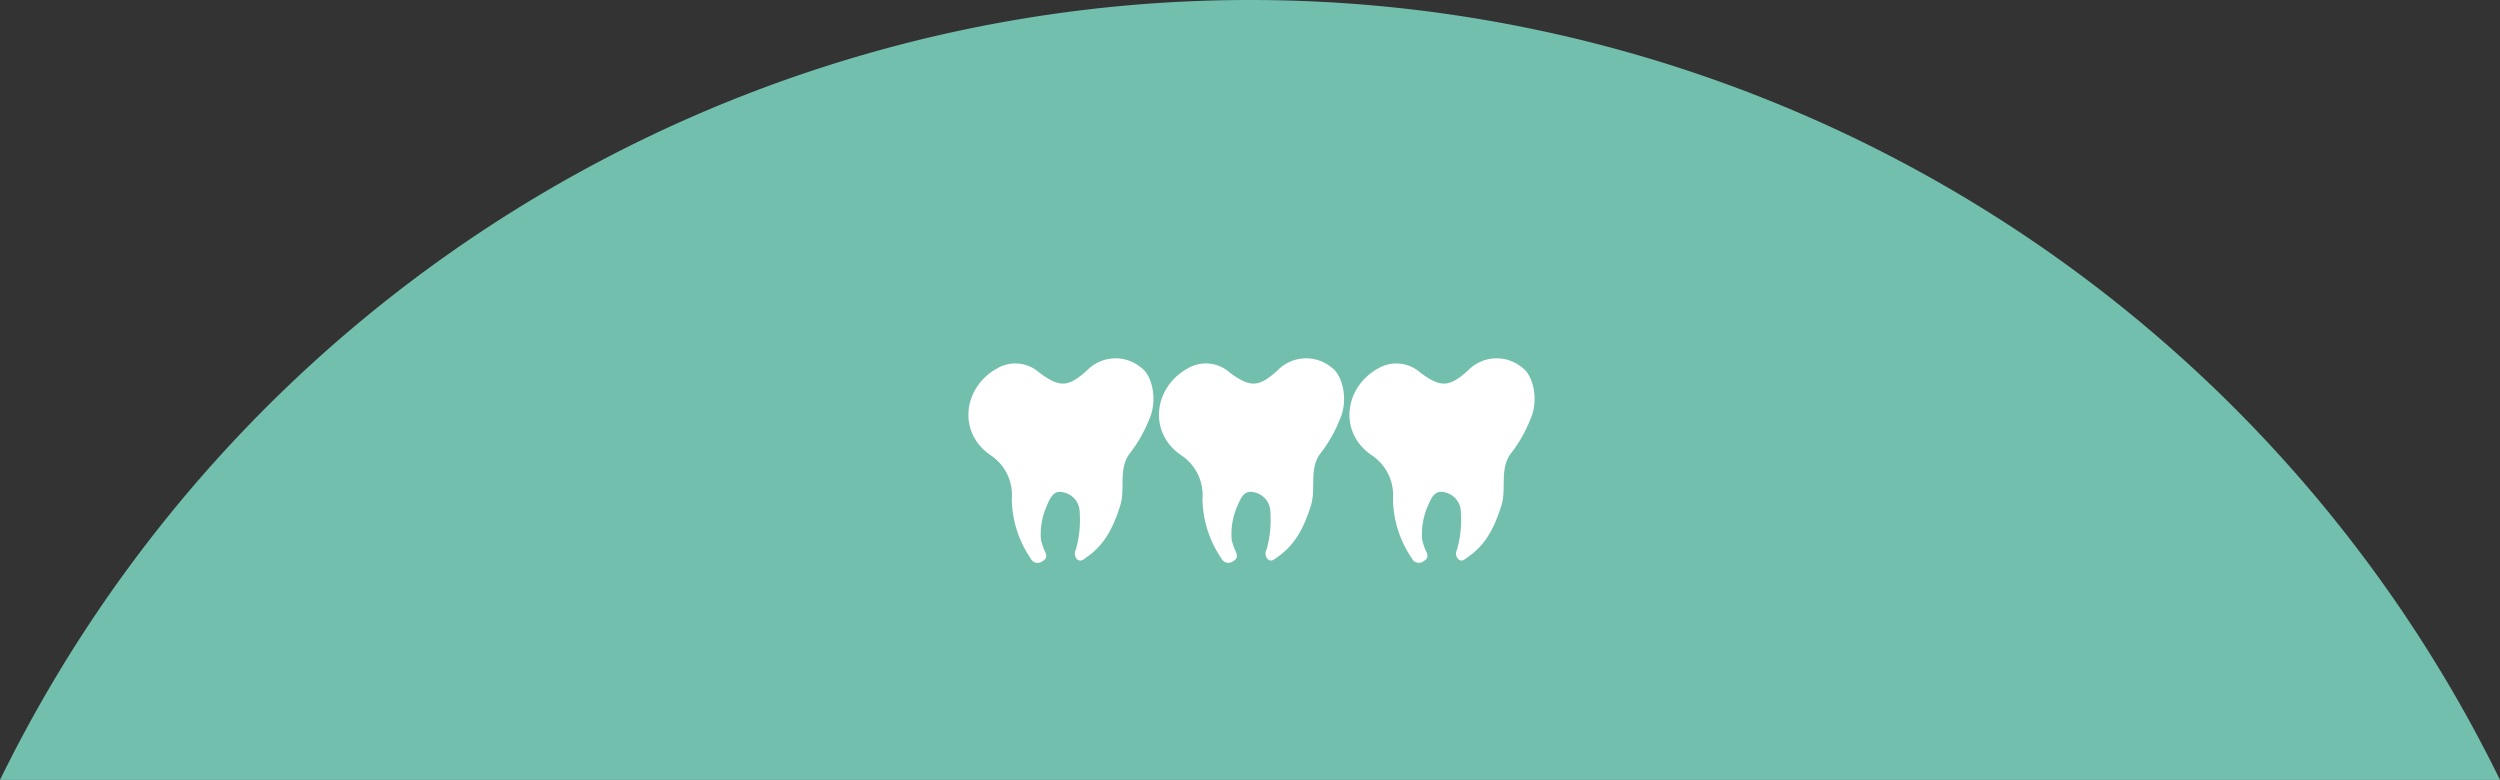
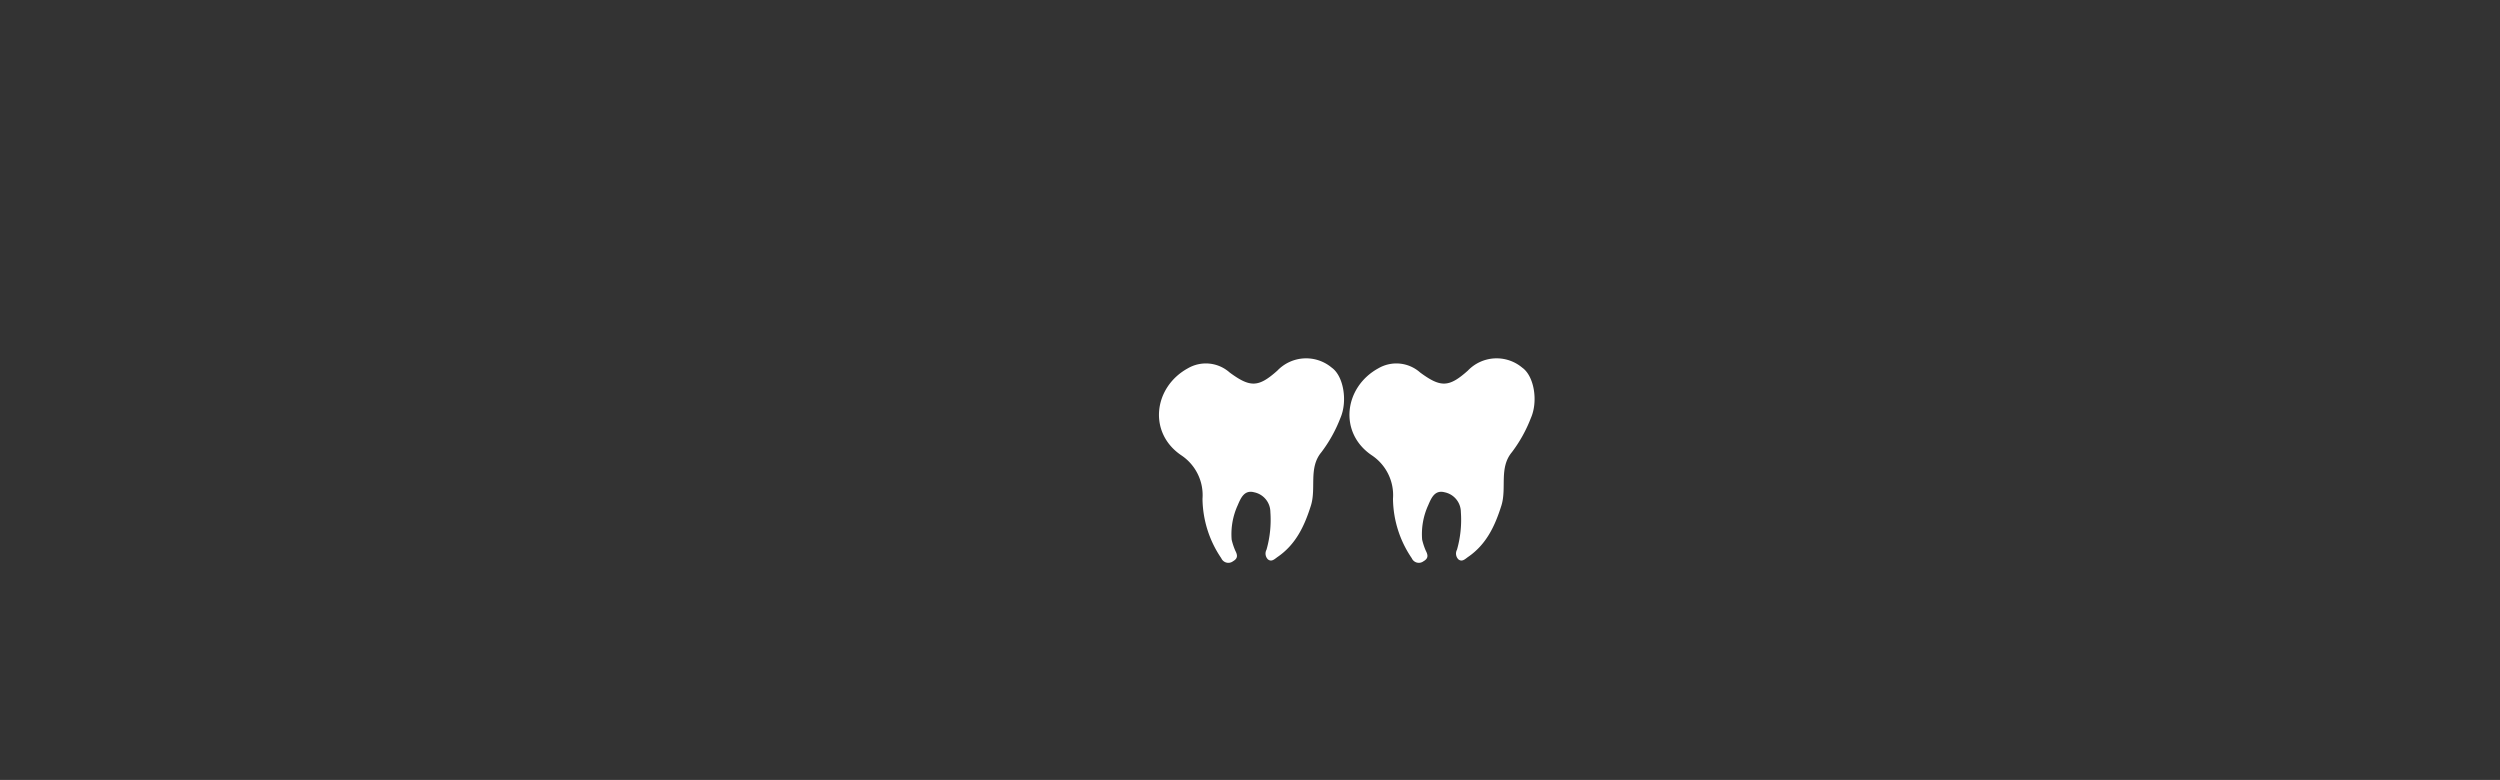
<svg xmlns="http://www.w3.org/2000/svg" viewBox="0 0 355.8 111">
  <rect x="0" y="0" width="355.8" height="111" fill="#333333" stroke="none" />
  <defs>
    <style>.cls-1{fill:#72bfae;}.cls-2{fill:#fff;}</style>
  </defs>
  <title>index5_icon</title>
  <g id="レイヤー_2" data-name="レイヤー 2">
    <g id="contents">
-       <path class="cls-1" d="M355.8,111A198.06,198.06,0,0,0,0,111Z" />
-       <path class="cls-2" d="M162.42,52.33a5.67,5.67,0,0,0-7.75.42c-2.68,2.39-3.85,2.43-6.79.26a5.09,5.09,0,0,0-5.93-.6c-4.89,2.67-5.72,9.18-.93,12.4A6.81,6.81,0,0,1,144,71a15.29,15.29,0,0,0,2.67,8.45,1.1,1.1,0,0,0,1.67.44c.7-.4.67-.85.33-1.5a9.28,9.28,0,0,1-.52-1.57,9.87,9.87,0,0,1,.86-4.9c.43-1,.92-2.22,2.33-1.85a2.89,2.89,0,0,1,2.32,2.82,15.48,15.48,0,0,1-.55,5.35,1.17,1.17,0,0,0,.2,1.38c.5.39.91,0,1.31-.3,2.64-1.78,3.88-4.41,4.81-7.36.78-2.5-.36-5.37,1.49-7.59a19.85,19.85,0,0,0,2.69-4.83C164.7,57.11,164.1,53.53,162.42,52.33Z" />
      <path class="cls-2" d="M189.54,52.33a5.67,5.67,0,0,0-7.75.42c-2.68,2.39-3.85,2.43-6.79.26a5.09,5.09,0,0,0-5.93-.6c-4.89,2.67-5.72,9.18-.93,12.4a6.81,6.81,0,0,1,3,6.18,15.29,15.29,0,0,0,2.67,8.45,1.1,1.1,0,0,0,1.67.44c.7-.4.67-.85.33-1.5a9.28,9.28,0,0,1-.52-1.57,9.87,9.87,0,0,1,.86-4.9c.43-1,.92-2.22,2.33-1.85a2.89,2.89,0,0,1,2.32,2.82,15.48,15.48,0,0,1-.55,5.35,1.17,1.17,0,0,0,.2,1.38c.5.39.91,0,1.31-.3,2.64-1.78,3.88-4.41,4.81-7.36.78-2.5-.36-5.37,1.49-7.59a19.85,19.85,0,0,0,2.69-4.83C191.82,57.11,191.22,53.53,189.54,52.33Z" />
      <path class="cls-2" d="M216.65,52.33a5.67,5.67,0,0,0-7.75.42c-2.68,2.39-3.85,2.43-6.79.26a5.09,5.09,0,0,0-5.93-.6c-4.89,2.67-5.72,9.18-.93,12.4a6.81,6.81,0,0,1,3,6.18,15.29,15.29,0,0,0,2.67,8.45,1.1,1.1,0,0,0,1.67.44c.7-.4.67-.85.33-1.5a9.28,9.28,0,0,1-.52-1.57,9.87,9.87,0,0,1,.86-4.9c.43-1,.92-2.22,2.33-1.85a2.89,2.89,0,0,1,2.32,2.82,15.48,15.48,0,0,1-.55,5.35,1.17,1.17,0,0,0,.2,1.38c.5.39.91,0,1.31-.3,2.64-1.78,3.88-4.41,4.81-7.36.78-2.5-.36-5.37,1.49-7.59a19.85,19.85,0,0,0,2.69-4.83C218.94,57.11,218.34,53.53,216.65,52.33Z" />
    </g>
  </g>
</svg>